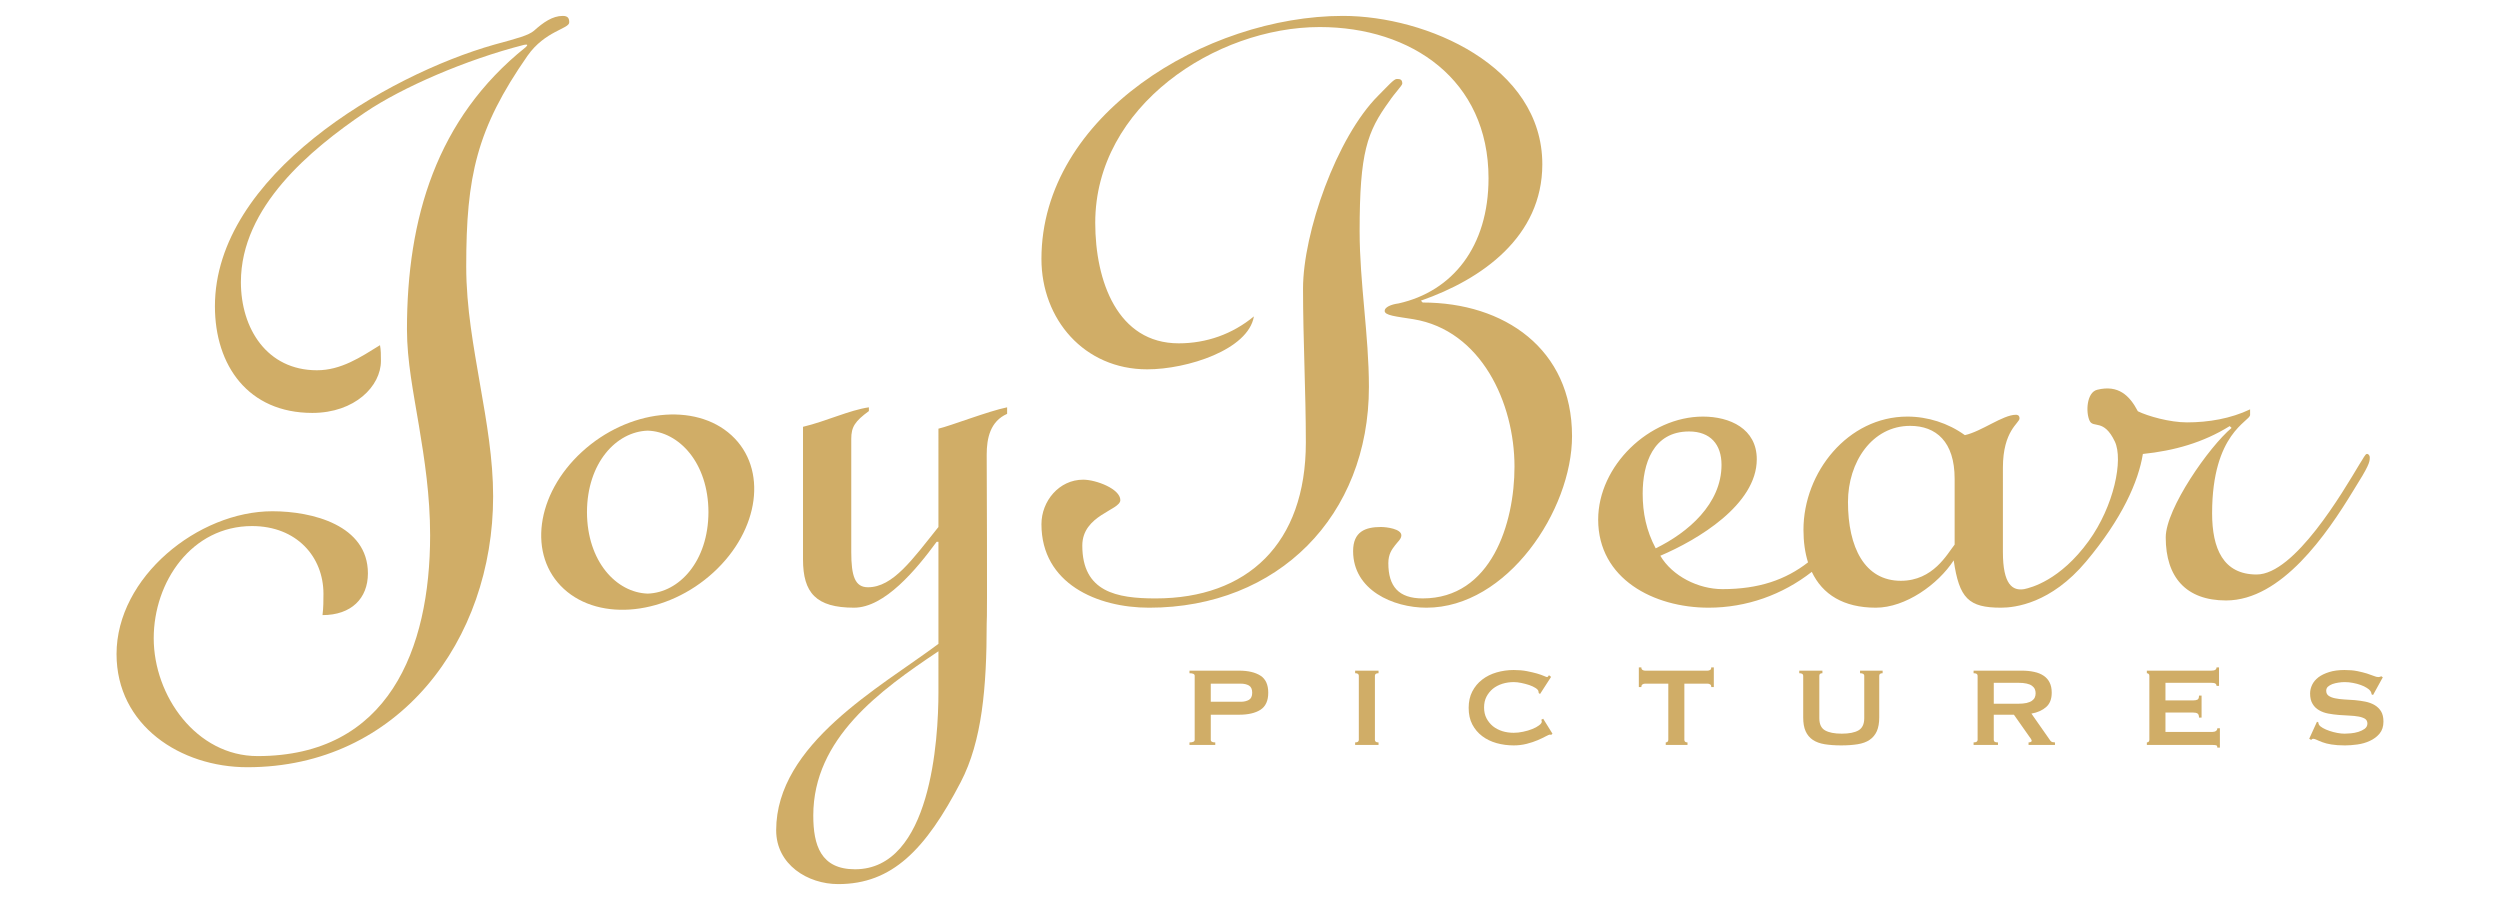
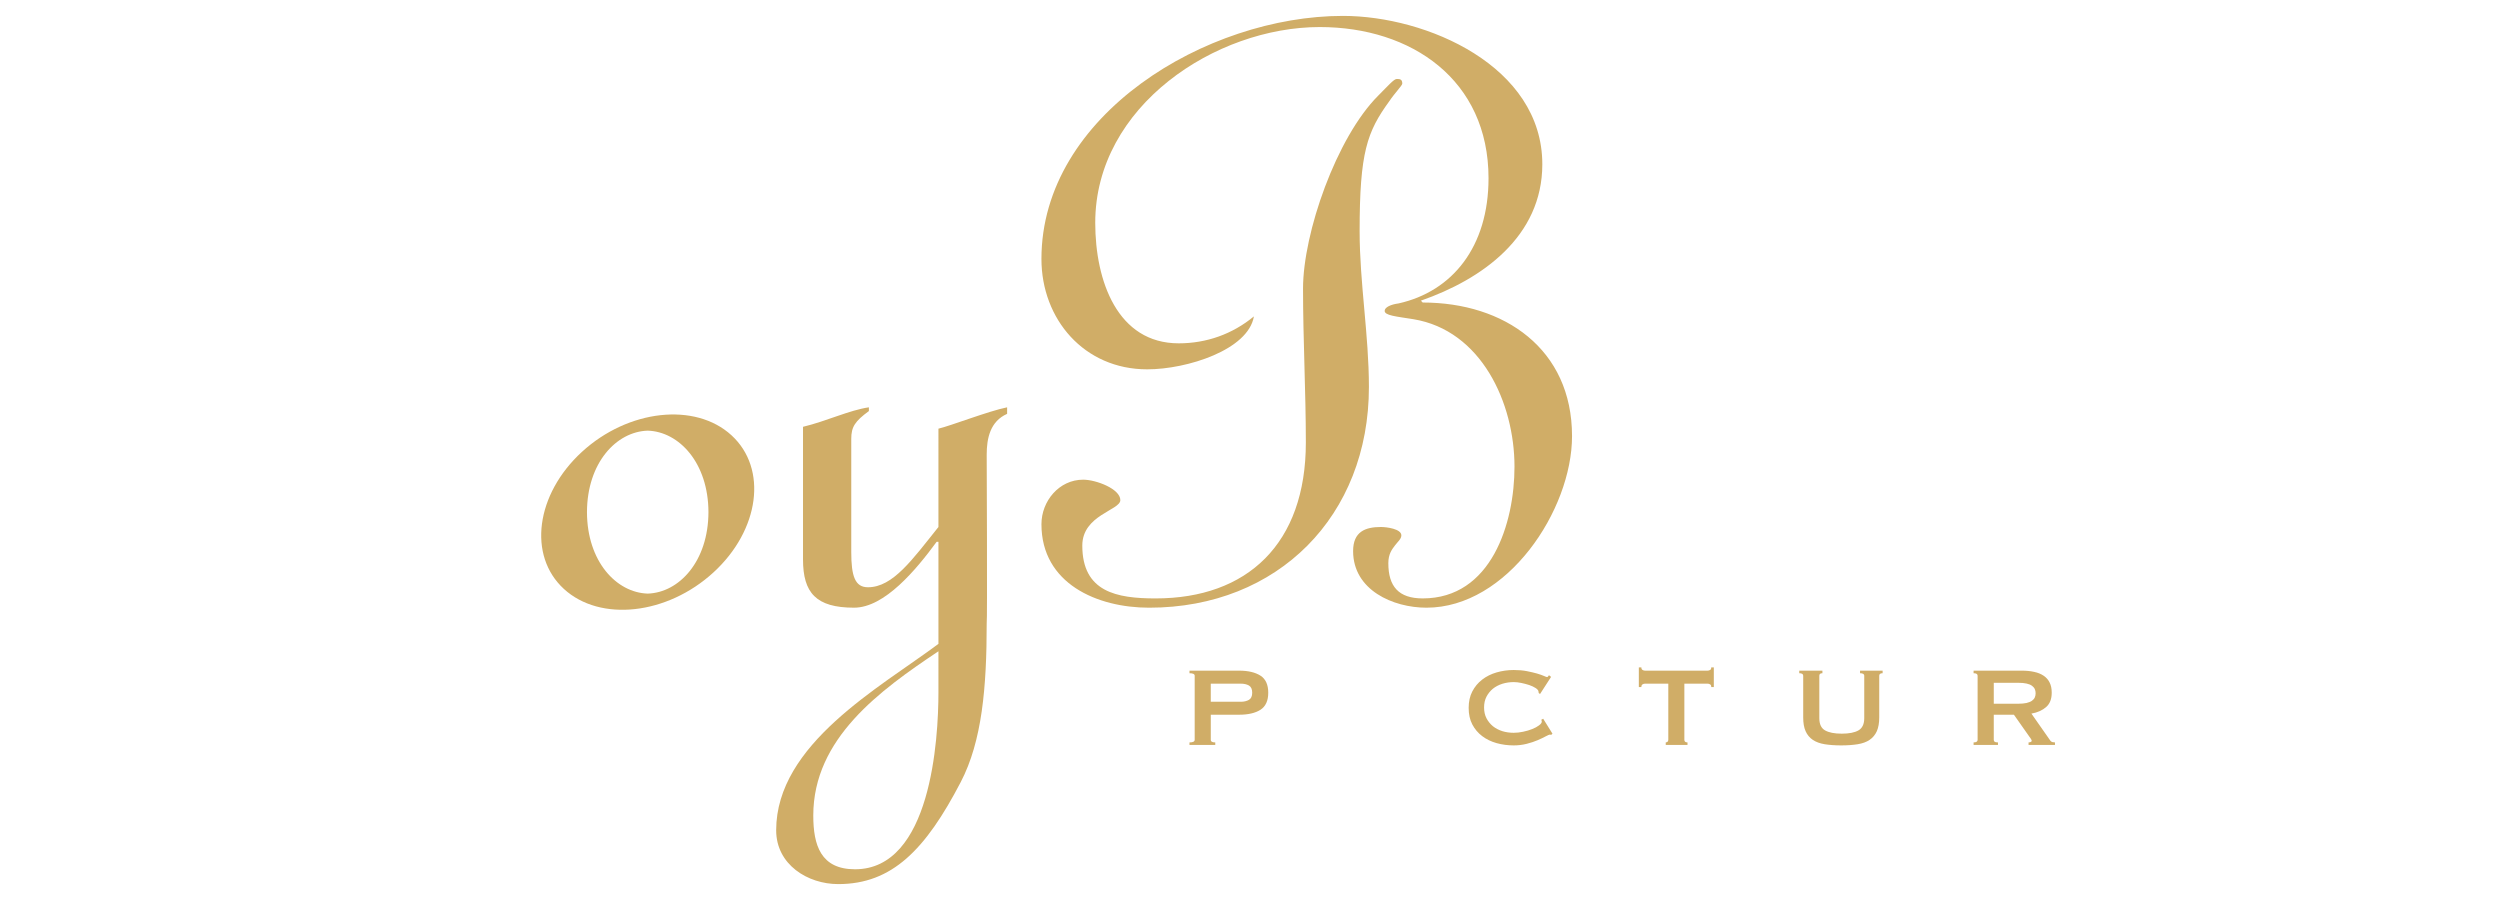
<svg xmlns="http://www.w3.org/2000/svg" version="1.1" id="Layer_1" x="0px" y="0px" width="500px" height="180px" viewBox="0 0 500 180" enable-background="new 0 0 500 180" xml:space="preserve">
  <g>
-     <path fill="#D0AD67" d="M113.845,4.477c0-0.742-0.188-1.297-1.295-1.297c-2.041,0-3.896,1.297-5.752,2.965   c-1.121,0.934-3.15,1.481-7.971,2.789c-21.521,6.113-55.842,26.151-55.842,52.317c0,11.867,6.674,21.332,19.477,21.332   c8.531,0,13.725-5.38,13.725-10.397c0-1.109,0-2.217-0.186-3.152c-3.898,2.417-7.797,5.019-12.605,5.019   c-10.012,0-15.217-8.354-15.217-17.632c0-15.026,13.91-26.527,24.855-33.948c7.387-4.991,20.126-10.535,31.798-13.509   c0.684-0.14,0.809,0.027,0.301,0.481C87.282,23.718,81.392,43.69,81.392,65.884c0,6.302,1.295,12.616,2.402,19.29   c1.109,6.676,2.23,13.912,2.23,21.893c0,22.816-8.357,44.15-34.508,44.15c-12.242,0-20.773-12.058-20.773-23.564   c0-11.307,7.596-22.441,19.664-22.441c8.904,0,14.283,6.128,14.283,13.55c0,1.296,0,2.777-0.188,4.259   c5.756,0,9.08-3.337,9.08-8.344c0-9.649-11.121-12.427-19.104-12.427c-14.832,0-31.17,13.161-31.17,28.566   c0,14.284,12.803,22.628,26.162,22.628c30.24,0,49.156-25.416,49.156-54.173c0-7.421-1.295-14.843-2.592-22.254   c-1.293-7.608-2.789-15.405-2.789-23.749c0-17.995,2.055-27.459,12.254-42.111C109.024,6.145,113.845,5.781,113.845,4.477z" />
    <path fill="#D0AD67" d="M187.688,105.398c-5.193,6.488-9.092,12.055-14.098,12.055c-2.59,0-3.338-2.217-3.338-7.048V87.777   c0-2.417,0.748-3.523,3.525-5.566v-0.748c-3.898,0.561-8.531,2.791-13.176,3.897v26.526c0,6.676,2.602,9.651,10.211,9.651   c6.117,0,12.43-7.608,16.514-13.175h0.361v20.412c-11.68,8.716-32.453,20.035-32.453,37.285c0,6.862,6.301,10.76,12.416,10.76   c10.758,0,17.447-6.862,24.496-20.4c4.26-8.168,5.193-18.929,5.193-31.729c0.148-0.086,0-33.764,0-33.764   c0-3.337,0.734-6.673,4.084-8.157v-1.307c-3.713,0.748-11.322,3.711-13.736,4.271V105.398z M187.688,138.413   c0,9.465-1.482,35.442-16.688,35.442c-6.863,0-8.344-4.83-8.344-10.76c0-15.405,13.352-25.043,25.031-32.84V138.413z" />
    <path fill="#D0AD67" d="M284.54,60.505l-0.359-0.374c12.229-4.26,24.283-12.797,24.283-27.273   c0-19.665-23.174-29.678-39.875-29.678c-27.273,0-60.301,19.851-60.301,48.606c0,12.056,8.543,22.081,21.146,22.081   c7.982,0,20.225-3.898,21.346-10.587c-4.27,3.53-9.465,5.386-15.033,5.386c-12.242,0-16.699-12.434-16.699-24.116   c0-23.375,24.123-39.141,44.896-39.141c18.369,0,33.762,10.573,33.762,30.237c0,13.724-7.236,22.635-17.996,25.039   c-1.482,0.191-2.777,0.746-2.777,1.487c0,0.923,2.219,1.107,5.752,1.669c13.537,2.229,20.215,16.698,20.215,29.502   c0,11.309-4.633,26.339-18.359,26.339c-4.83,0-6.873-2.414-6.873-7.048c0-1.857,0.748-2.777,1.307-3.525   c0.549-0.746,1.295-1.295,1.295-2.043c0-1.294-2.963-1.668-4.082-1.668c-3.139,0-5.566,0.934-5.566,4.82   c0,7.796,7.99,11.319,14.67,11.319c16.125,0,29.115-19.477,29.115-34.322C314.405,69.781,300.868,60.505,284.54,60.505z" />
    <path fill="#D0AD67" d="M271.925,46.221c0-15.769,1.484-19.852,5.93-25.973c1.119-1.675,2.602-3.151,2.602-3.53   c0-0.922-0.549-0.922-1.119-0.922c-0.549,0-1.67,1.301-3.701,3.337c-8.344,8.344-15.031,27.459-15.031,38.588   c0,10.205,0.563,20.592,0.563,30.792c0,20.225-11.695,31.17-30.053,31.17c-7.795,0-14.656-1.294-14.656-10.573   c0-6.125,7.607-7.048,7.607-9.09c0-2.23-4.83-4.086-7.434-4.086c-4.807,0-8.344,4.272-8.344,8.906   c0,11.878,11.135,16.698,21.531,16.698c25.779,0,43.963-18.369,43.963-44.147C273.782,66.993,271.925,56.606,271.925,46.221z" />
    <path fill="#D0AD67" d="M252.099,135.135c-1.039-0.665-2.463-1.004-4.26-1.004h-9.943v0.513c0.688,0,1.041,0.163,1.041,0.503   v12.824c0,0.34-0.354,0.514-1.041,0.514v0.503h5.158v-0.503c-0.594,0-0.898-0.174-0.898-0.514v-5.028h5.672   c1.809,0,3.232-0.329,4.271-0.992c1.037-0.677,1.551-1.81,1.551-3.408S253.136,135.799,252.099,135.135z M249.776,139.978   c-0.443,0.245-0.98,0.374-1.6,0.374h-6.021v-3.619h6.021c0.619,0,1.156,0.117,1.6,0.363c0.432,0.245,0.666,0.722,0.666,1.446   C250.442,139.253,250.208,139.731,249.776,139.978z" />
-     <path fill="#D0AD67" d="M271.028,134.644c0.488,0,0.736,0.163,0.736,0.503v12.824c0,0.34-0.248,0.514-0.736,0.514v0.503h4.68   v-0.503c-0.49,0-0.725-0.174-0.725-0.514v-12.824c0-0.34,0.234-0.503,0.725-0.503v-0.513h-4.68V134.644z" />
    <path fill="#D0AD67" d="M308.243,143.969c0.07,0.094,0.115,0.198,0.115,0.337c0,0.246-0.186,0.503-0.559,0.772   c-0.363,0.278-0.814,0.524-1.365,0.735c-0.537,0.22-1.143,0.396-1.809,0.535c-0.654,0.142-1.283,0.211-1.879,0.211   c-0.793,0-1.553-0.104-2.275-0.326c-0.725-0.235-1.354-0.562-1.893-0.992c-0.523-0.433-0.957-0.97-1.283-1.588   c-0.326-0.631-0.479-1.353-0.479-2.157c0-0.808,0.152-1.529,0.479-2.16c0.326-0.618,0.76-1.155,1.283-1.588   c0.539-0.431,1.168-0.758,1.893-0.992c0.723-0.222,1.482-0.337,2.275-0.337c0.465,0,0.969,0.057,1.527,0.174   c0.561,0.117,1.088,0.257,1.588,0.42c0.492,0.176,0.912,0.363,1.248,0.585c0.34,0.22,0.527,0.431,0.574,0.629   c0.021,0.082,0.021,0.141,0.035,0.197c0.021,0.059,0.021,0.118,0.021,0.177l0.27,0.198l2.207-3.42l-0.424-0.337   c-0.033,0.057-0.09,0.128-0.152,0.22c-0.068,0.106-0.148,0.152-0.242,0.152c-0.07,0-0.281-0.081-0.631-0.232   c-0.326-0.14-0.783-0.305-1.367-0.479c-0.594-0.163-1.27-0.326-2.053-0.479c-0.781-0.151-1.645-0.222-2.602-0.222   c-1.18,0-2.322,0.163-3.42,0.479c-1.084,0.315-2.053,0.794-2.883,1.436c-0.84,0.642-1.492,1.436-1.984,2.38   c-0.49,0.946-0.723,2.042-0.723,3.28c0,1.26,0.232,2.357,0.723,3.302c0.492,0.936,1.145,1.716,1.984,2.347   c0.83,0.629,1.799,1.097,2.883,1.401c1.098,0.302,2.24,0.454,3.42,0.454c0.898,0,1.762-0.106,2.59-0.314   c0.83-0.211,1.564-0.455,2.217-0.736c0.645-0.28,1.18-0.537,1.609-0.77c0.424-0.222,0.691-0.339,0.797-0.339   c0.057,0,0.105,0.013,0.162,0.023c0.047,0.011,0.096,0.011,0.15,0.011l0.223-0.222l-1.855-2.986L308.243,143.969z" />
    <path fill="#D0AD67" d="M342.019,133.991c-0.166,0.094-0.318,0.14-0.492,0.14h-12.52c-0.178,0-0.34-0.046-0.492-0.14   c-0.164-0.083-0.244-0.257-0.244-0.514h-0.504v3.933h0.504c0-0.27,0.08-0.443,0.244-0.537c0.152-0.094,0.314-0.141,0.492-0.141   h4.654v11.238c0,0.164-0.059,0.292-0.152,0.386c-0.117,0.082-0.232,0.128-0.361,0.128v0.503h4.354v-0.503   c-0.42,0-0.629-0.174-0.629-0.514v-11.238h4.654c0.174,0,0.326,0.047,0.492,0.141c0.174,0.094,0.23,0.268,0.23,0.537h0.516v-3.933   h-0.516C342.249,133.734,342.192,133.908,342.019,133.991z" />
    <path fill="#D0AD67" d="M372.009,134.644c0.549,0,0.84,0.163,0.84,0.503v8.482c0,1.192-0.385,1.997-1.143,2.441   c-0.758,0.441-1.881,0.663-3.352,0.663c-1.48,0-2.588-0.222-3.357-0.663c-0.762-0.444-1.133-1.249-1.133-2.441v-8.482   c0-0.34,0.197-0.503,0.619-0.503v-0.513h-4.633v0.513c0.523,0,0.791,0.163,0.791,0.503v8.333c0,1.107,0.152,2.029,0.479,2.754   c0.316,0.722,0.805,1.308,1.436,1.737c0.643,0.434,1.449,0.725,2.393,0.877c0.957,0.15,2.043,0.232,3.291,0.232   c1.25,0,2.348-0.082,3.291-0.232c0.957-0.152,1.764-0.443,2.393-0.877c0.643-0.43,1.119-1.016,1.447-1.737   c0.316-0.725,0.479-1.646,0.479-2.754v-8.333c0-0.34,0.223-0.503,0.676-0.503v-0.513h-4.516V134.644z" />
    <path fill="#D0AD67" d="M410.04,148.089l-3.756-5.368c1.248-0.223,2.217-0.666,2.965-1.332c0.734-0.652,1.096-1.599,1.096-2.847   c0-0.815-0.139-1.495-0.43-2.054c-0.27-0.548-0.68-1.005-1.203-1.354c-0.525-0.35-1.156-0.608-1.891-0.759   c-0.734-0.163-1.553-0.245-2.463-0.245h-9.641v0.513c0.539,0,0.805,0.163,0.805,0.503v12.824c0,0.34-0.266,0.514-0.805,0.514v0.503   h4.879v-0.503c-0.328,0-0.537-0.046-0.664-0.128c-0.115-0.094-0.178-0.222-0.178-0.386v-5.028h4.029l3.102,4.411   c0.166,0.197,0.26,0.361,0.34,0.489c0.07,0.128,0.117,0.233,0.117,0.326c0,0.094-0.059,0.163-0.188,0.222   c-0.117,0.059-0.27,0.094-0.443,0.094v0.503h5.285v-0.503c-0.15,0-0.326-0.023-0.5-0.059   C410.323,148.38,410.157,148.275,410.04,148.089z M405.315,140.595c-0.457,0.094-1.004,0.152-1.691,0.152h-4.869v-4.189h4.869   c0.688,0,1.234,0.048,1.691,0.152c0.455,0.104,0.818,0.244,1.076,0.444c0.256,0.187,0.451,0.406,0.568,0.663   c0.117,0.259,0.166,0.537,0.166,0.829c0,0.305-0.049,0.585-0.166,0.842c-0.117,0.256-0.313,0.479-0.568,0.663   C406.134,140.338,405.771,140.479,405.315,140.595z" />
-     <path fill="#D0AD67" d="M443.196,146.186c-0.176,0.128-0.396,0.197-0.689,0.197h-9.416v-3.873h5.531   c0.375,0,0.666,0.059,0.863,0.176c0.211,0.128,0.316,0.406,0.316,0.84h0.514v-4.4h-0.514c0,0.433-0.105,0.7-0.316,0.807   c-0.197,0.094-0.488,0.15-0.863,0.15h-5.531v-3.524h9.139c0.395,0,0.666,0.048,0.84,0.152c0.152,0.104,0.234,0.257,0.234,0.466h0.5   v-3.698h-0.5c0,0.198-0.082,0.361-0.234,0.479c-0.174,0.116-0.445,0.175-0.84,0.175H429.37v0.513c0.115,0,0.242,0.035,0.348,0.129   c0.104,0.082,0.152,0.211,0.152,0.374v12.824c0,0.164-0.049,0.292-0.152,0.386c-0.105,0.082-0.232,0.128-0.348,0.128v0.503h13.137   c0.293,0,0.514,0.023,0.689,0.059c0.188,0.034,0.268,0.187,0.268,0.466h0.514v-3.863h-0.514   C443.464,145.883,443.384,146.057,443.196,146.186z" />
-     <path fill="#D0AD67" d="M476.202,142.253c-0.328-0.524-0.771-0.944-1.297-1.249c-0.535-0.315-1.156-0.537-1.832-0.676   c-0.689-0.14-1.389-0.233-2.113-0.303c-0.711-0.048-1.41-0.094-2.09-0.131c-0.699-0.046-1.305-0.115-1.844-0.232   c-0.535-0.104-0.967-0.281-1.295-0.503c-0.326-0.232-0.488-0.559-0.488-1.014c0-0.328,0.117-0.596,0.338-0.805   c0.244-0.211,0.535-0.387,0.896-0.526c0.363-0.128,0.76-0.222,1.203-0.291c0.434-0.07,0.863-0.104,1.283-0.104   c0.551,0,1.086,0.057,1.635,0.163c0.547,0.104,1.051,0.232,1.529,0.408c0.467,0.164,0.887,0.361,1.225,0.584   c0.363,0.208,0.596,0.43,0.748,0.652c0.117,0.176,0.186,0.385,0.232,0.654l0.281,0.115l1.947-3.534l-0.338-0.222   c-0.117,0.115-0.303,0.174-0.57,0.174c-0.246,0-0.549-0.081-0.912-0.232c-0.363-0.14-0.814-0.305-1.355-0.479   c-0.535-0.163-1.178-0.326-1.914-0.479c-0.721-0.151-1.596-0.222-2.588-0.222c-1.168,0-2.195,0.14-3.045,0.409   c-0.865,0.268-1.588,0.618-2.16,1.051c-0.559,0.443-0.98,0.933-1.248,1.492c-0.268,0.571-0.41,1.144-0.41,1.727   c0,0.866,0.164,1.564,0.504,2.102c0.313,0.537,0.756,0.957,1.293,1.262c0.525,0.313,1.145,0.535,1.82,0.663   c0.688,0.129,1.389,0.222,2.115,0.281c0.709,0.059,1.41,0.104,2.1,0.128s1.293,0.094,1.832,0.187   c0.549,0.094,0.967,0.246,1.307,0.444c0.326,0.211,0.49,0.537,0.49,0.957c0,0.431-0.186,0.78-0.539,1.051   c-0.361,0.257-0.779,0.466-1.27,0.617c-0.502,0.152-0.992,0.246-1.506,0.292c-0.502,0.048-0.908,0.069-1.238,0.069   c-0.441,0-0.92-0.046-1.469-0.149c-0.549-0.107-1.063-0.235-1.564-0.409c-0.5-0.163-0.945-0.361-1.332-0.583   c-0.383-0.211-0.639-0.434-0.77-0.655c-0.08-0.139-0.115-0.291-0.115-0.454l-0.281-0.14l-1.553,3.406l0.398,0.233   c0.104-0.15,0.232-0.233,0.361-0.233c0.211,0,0.455,0.069,0.734,0.211c0.281,0.14,0.666,0.303,1.145,0.479   c0.479,0.188,1.086,0.337,1.809,0.455c0.723,0.117,1.611,0.187,2.697,0.187c0.77,0,1.609-0.069,2.496-0.187   c0.898-0.128,1.727-0.361,2.498-0.725c0.77-0.351,1.424-0.839,1.938-1.457c0.514-0.62,0.77-1.425,0.77-2.393   C476.69,143.467,476.528,142.779,476.202,142.253z" />
    <path fill="#D0AD67" d="M116.391,90.368c-9.255,8.486-10.869,20.765-3.607,27.423c7.264,6.659,20.654,5.178,29.909-3.309   c9.256-8.485,10.872-20.762,3.608-27.421C139.038,80.403,125.646,81.884,116.391,90.368z M129.542,118.721   c-6.279-0.193-12.123-6.443-12.148-16.295c0.025-9.852,5.869-16.102,12.148-16.295c6.279,0.193,12.123,6.443,12.148,16.295   C141.665,112.277,135.821,118.527,129.542,118.721z" />
-     <path fill="#D0AD67" d="M473.955,91.523c0-0.559-0.375-0.746-0.551-0.746c-0.371,0-0.746,0.934-1.492,2.043   c-3.336,5.566-12.99,22.08-20.586,22.08c-6.688,0-8.904-5.194-8.904-12.242c0-16.14,7.598-18.369,7.598-19.676v-1.109   c-3.889,1.855-8.344,2.604-12.617,2.604c-3.463,0-7.812-1.237-9.832-2.221c-1.642-3.145-3.904-5.355-8.138-4.3   c-2.118,0.528-2.309,4.521-1.505,6.208c0.737,1.546,2.827-0.499,5.036,4.137c1.729,3.629-0.154,12.909-5.234,19.918   c-5.708,7.875-11.554,9.324-12.891,9.608c-2.344,0.392-4.258-0.922-4.258-7.422V93.53c0-7.422,3.322-8.916,3.322-9.838   c0-0.735-0.547-0.735-0.734-0.735c-2.588,0-6.861,3.337-10.197,4.072c-3.35-2.415-7.424-3.711-11.508-3.711   c-11.869,0-20.771,11.135-20.771,22.641c0,2.403,0.303,4.588,0.911,6.516c-4.478,3.475-9.83,5.353-17.112,5.353   c-4.82,0-10.012-2.591-12.43-6.676c7.422-3.149,19.293-10.199,19.293-19.302c0-6.115-5.383-8.531-10.762-8.531   c-10.746,0-20.959,9.838-20.959,20.599c0,11.868,11.135,17.621,22.08,17.621c7.61,0,14.786-2.591,20.645-7.166   c2.13,4.503,6.334,7.166,12.803,7.166c5.93,0,12.43-4.633,15.578-9.464c1.109,7.608,2.979,9.464,9.467,9.464   c2.789,0,9.977-0.838,17.008-9.226c7.226-8.62,10.471-16.015,11.359-21.518c6.238-0.644,12.033-2.26,17.36-5.572l0.385,0.361   c-4.459,3.713-13.174,16.14-13.174,21.893c0,7.983,4.082,12.616,12.064,12.616c11.125,0,20.215-13.362,25.406-21.894   C473.768,93.192,473.955,92.457,473.955,91.523z M328.536,98.723c0-5.94,2.045-12.429,9.279-12.429c4.26,0,6.488,2.593,6.488,6.675   c0,7.797-6.676,13.539-13.164,16.701C329.271,106.145,328.536,102.621,328.536,98.723z M390.927,108.922   c-1.482,1.855-4.27,7.237-10.758,7.237c-7.236,0-10.574-6.676-10.574-15.766c0-7.983,4.82-15.22,12.43-15.22   c5.191,0,8.902,3.162,8.902,10.573V108.922z" />
  </g>
</svg>